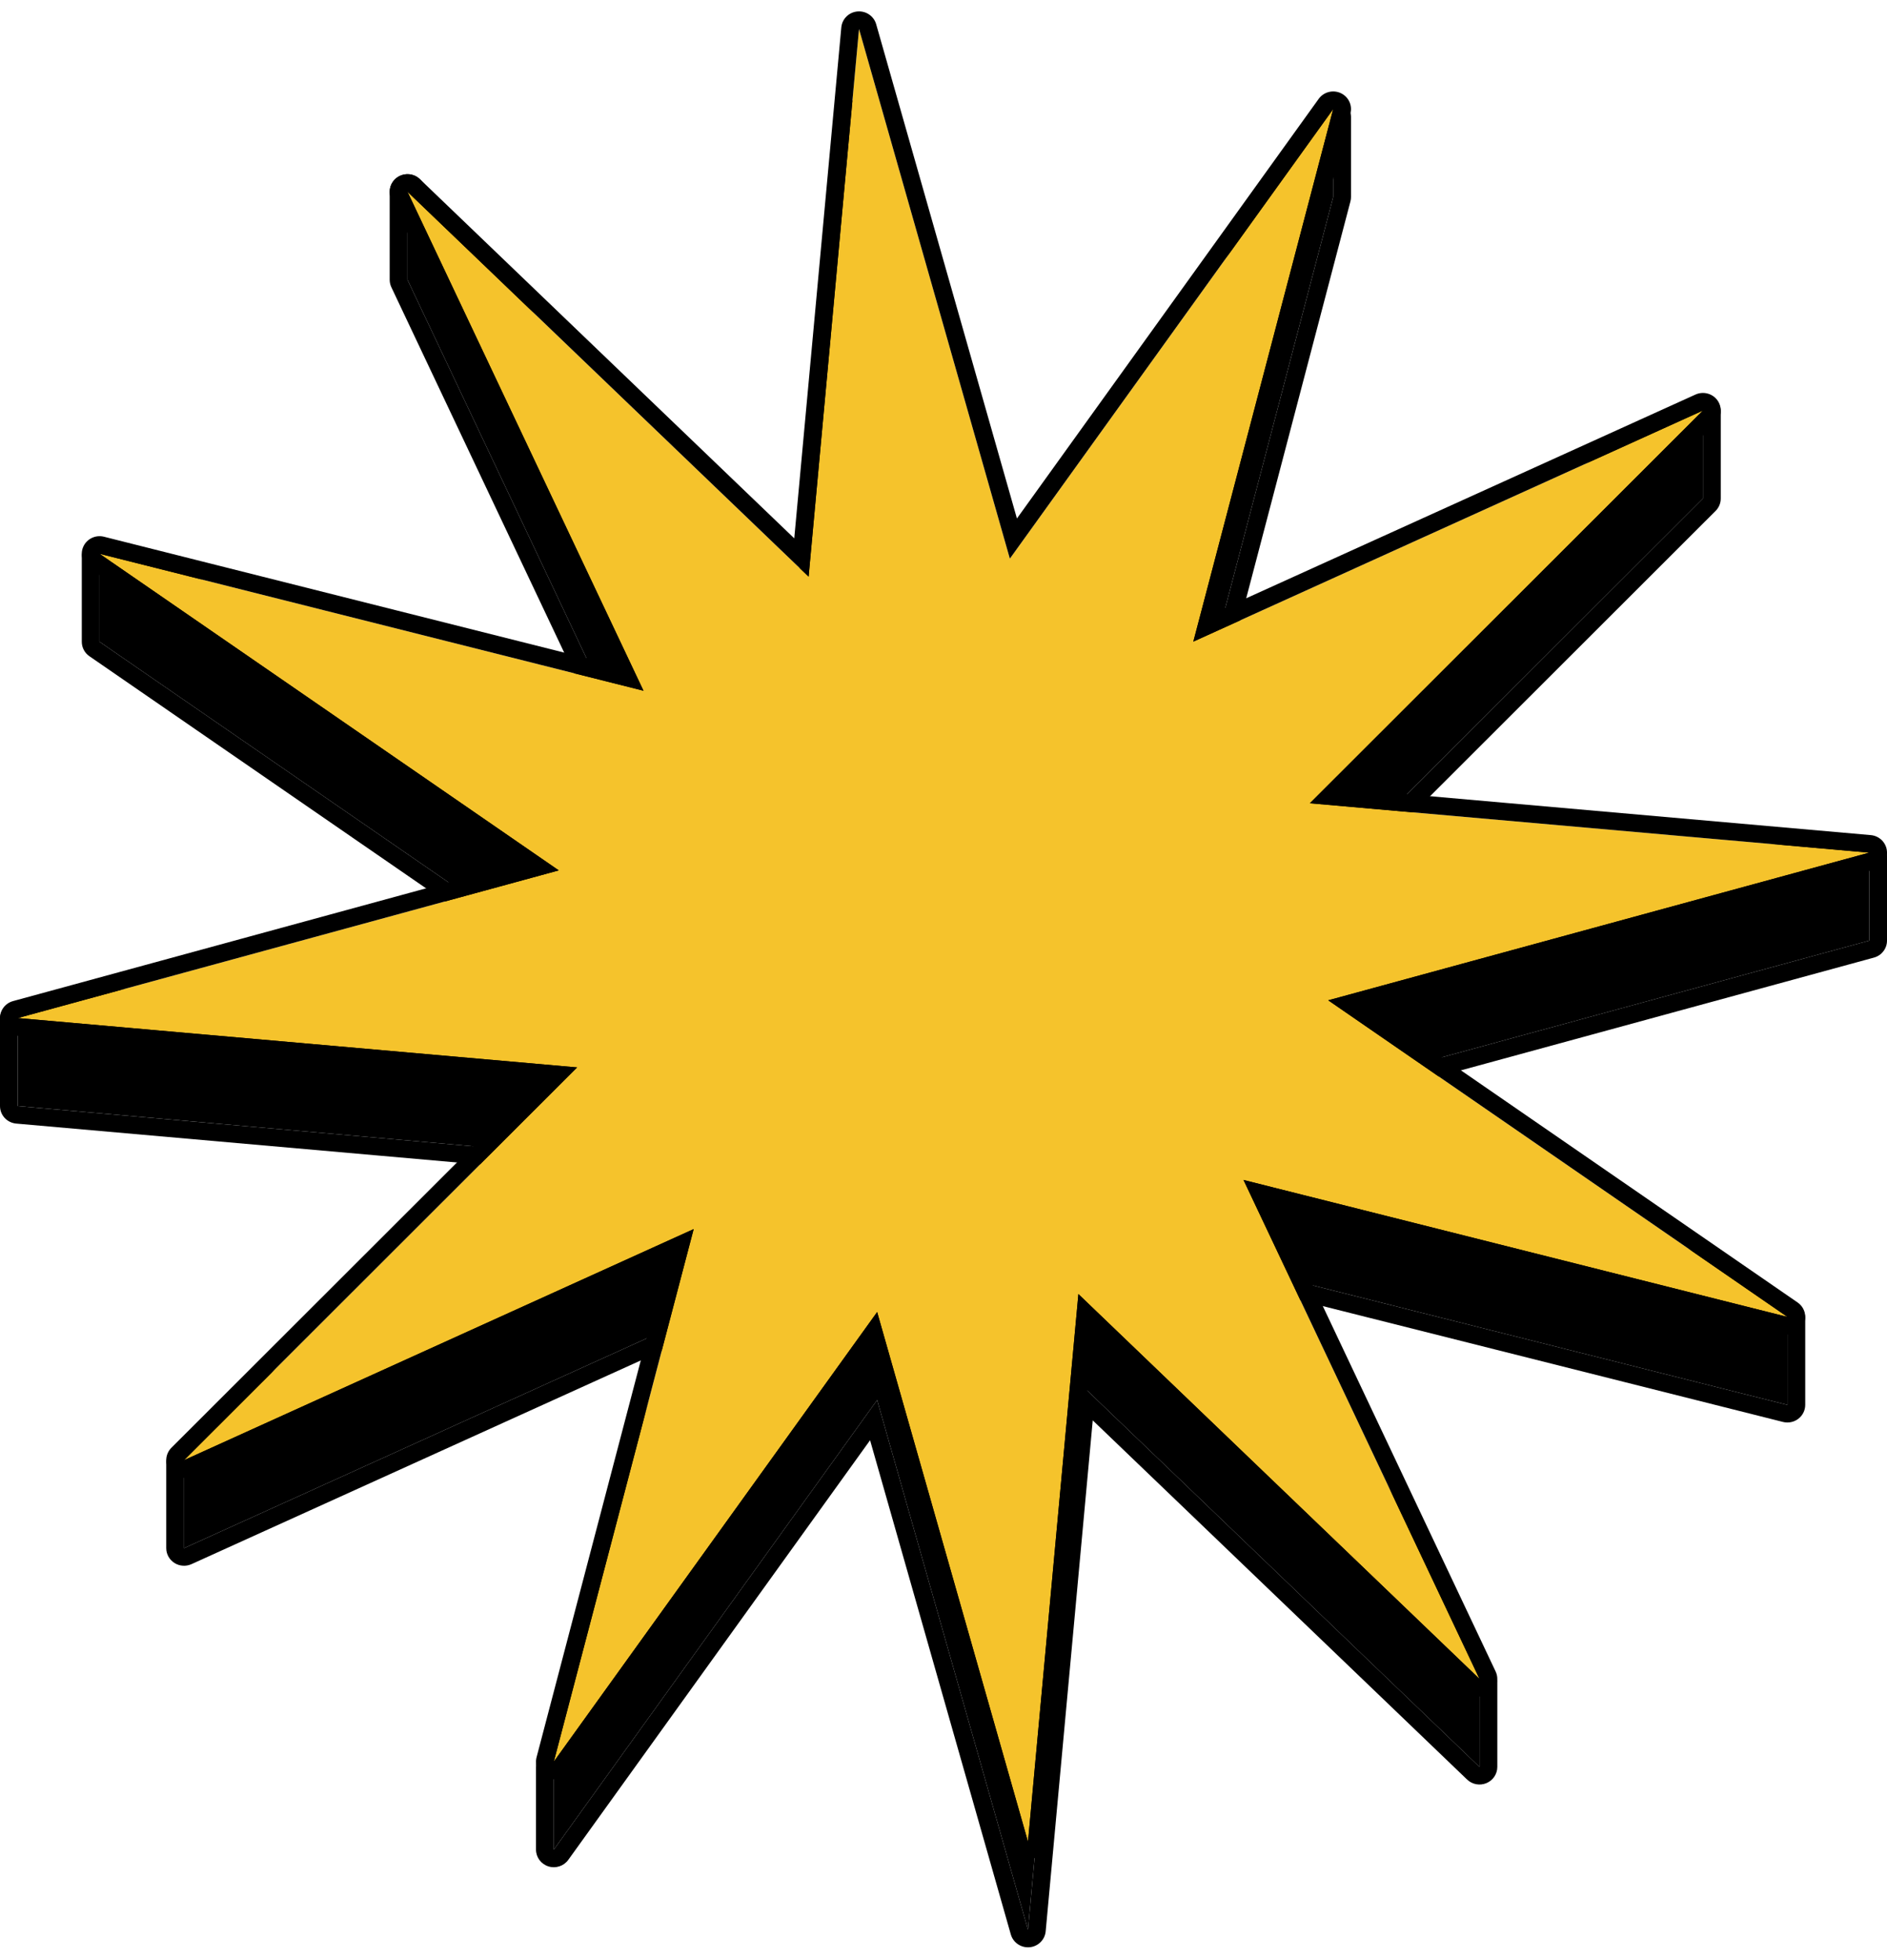
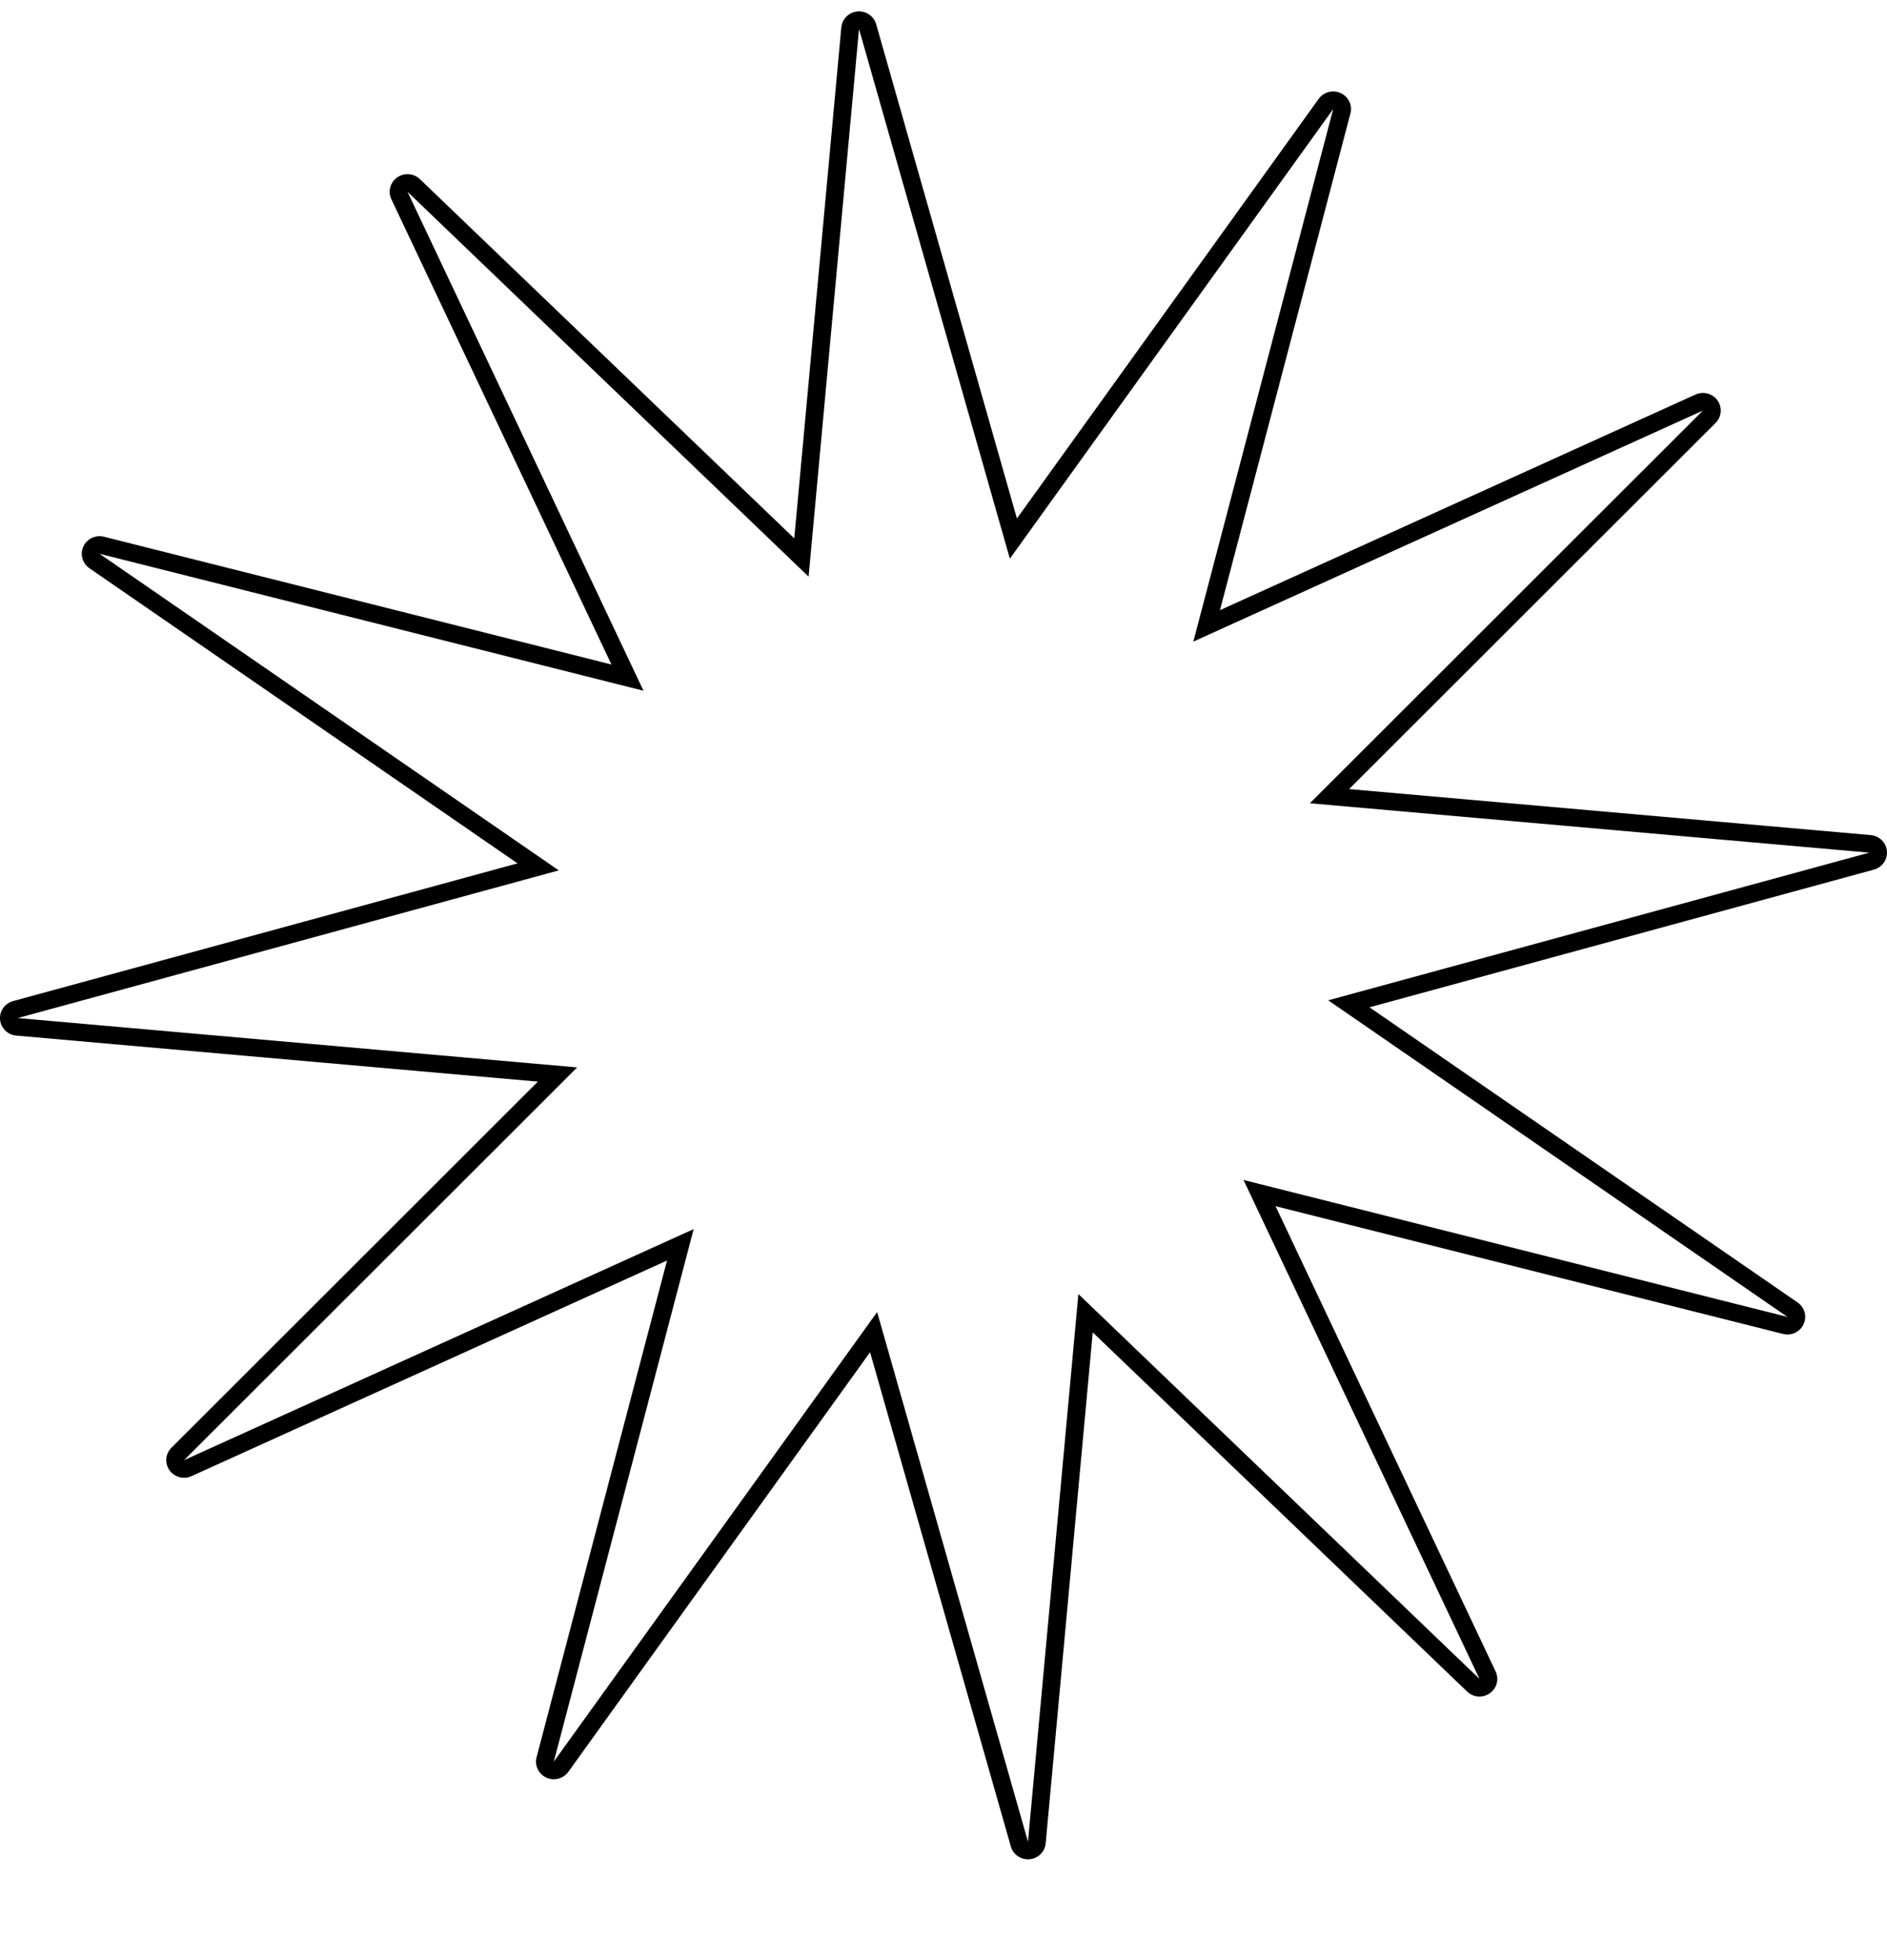
<svg xmlns="http://www.w3.org/2000/svg" width="78" height="81" viewBox="0 0 78 81" fill="none">
  <g clip-path="url(#clip0_3970_4246)">
-     <path d="M35.508 4.834L41.743 26.722L55.108 4.834V8.143L49.327 30.15L70.392 17.016V20.602L54.144 36.831L77.264 35.38V38.871L54.903 44.974L73.884 54.471V58.056L51.401 52.397L61.156 69.562V73.017L44.576 57.112L42.492 79.743L36.257 57.855L22.892 76.434V73.016L28.673 54.427L7.608 63.976V60.471L23.856 47.747L0.736 45.707V42.107L23.097 39.604L4.116 26.521V23.016L26.599 32.18L16.844 11.561V7.925L33.424 27.465L35.508 4.834Z" fill="black" />
-     <path fill-rule="evenodd" clip-rule="evenodd" d="M35.441 4.11C35.794 4.078 36.12 4.299 36.217 4.637L41.991 24.909L54.478 4.458C54.649 4.179 54.987 4.046 55.306 4.134C55.624 4.221 55.844 4.508 55.844 4.834V8.143C55.844 8.205 55.836 8.266 55.82 8.326L50.506 28.555L69.999 16.401C70.226 16.259 70.513 16.251 70.747 16.379C70.982 16.507 71.128 16.751 71.128 17.016V20.602C71.128 20.793 71.051 20.977 70.915 21.113L56.027 35.984L77.217 34.654C77.42 34.641 77.619 34.712 77.768 34.849C77.916 34.987 78 35.179 78 35.38V38.871C78 39.198 77.779 39.485 77.46 39.572L56.933 45.174L74.216 53.822C74.463 53.946 74.62 54.197 74.62 54.471V58.056C74.62 58.281 74.514 58.493 74.335 58.63C74.156 58.768 73.922 58.816 73.702 58.761L52.883 53.521L61.797 69.205C61.859 69.314 61.892 69.437 61.892 69.562V73.017C61.892 73.309 61.715 73.573 61.443 73.686C61.17 73.8 60.856 73.742 60.643 73.538L45.169 58.695L43.224 79.809C43.192 80.158 42.913 80.436 42.559 80.468C42.206 80.499 41.88 80.278 41.783 79.941L35.965 59.516L23.491 76.856C23.306 77.114 22.973 77.223 22.668 77.127C22.363 77.031 22.156 76.751 22.156 76.434V73.016C22.156 72.943 22.167 72.872 22.189 72.802L27.487 55.765L7.915 64.637C7.687 64.74 7.422 64.722 7.211 64.588C7 64.454 6.872 64.224 6.872 63.976V60.471C6.872 60.249 6.975 60.039 7.151 59.901L21.953 48.309L0.67 46.431C0.291 46.397 0 46.083 0 45.706V42.107C0 41.737 0.281 41.426 0.653 41.384L21.077 39.098L3.696 27.118C3.498 26.982 3.381 26.759 3.381 26.521V23.016C3.381 22.773 3.503 22.547 3.707 22.412C3.911 22.277 4.17 22.251 4.397 22.344L25.132 30.796L16.177 11.869C16.132 11.773 16.108 11.668 16.108 11.561V7.925C16.108 7.619 16.302 7.346 16.592 7.242C16.883 7.137 17.209 7.223 17.408 7.458L32.852 25.659L34.776 4.768C34.808 4.419 35.087 4.142 35.441 4.11ZM33.424 27.465L16.844 7.925V11.561L26.599 32.18L4.116 23.016V26.521L23.097 39.604L0.736 42.107V45.707L23.856 47.747L7.608 60.471V63.976L28.673 54.427L22.892 73.016V76.434L36.257 57.855L42.492 79.743L44.576 57.112L61.156 73.017V69.562L51.401 52.397L73.884 58.056V54.471L54.903 44.974L77.264 38.871V35.38L54.144 36.831L70.392 20.602V17.016L49.327 30.15L55.108 8.143V4.834L41.743 26.722L35.508 4.834L33.424 27.465Z" fill="black" />
-     <path d="M35.508 1.198L41.743 23.086L55.108 4.507L49.327 26.514L70.392 16.965L54.144 33.194L77.264 35.235L54.903 41.337L73.884 54.42L51.401 48.761L61.156 69.38L44.576 53.476L42.492 76.107L36.257 54.219L22.892 72.798L28.673 50.791L7.608 60.34L23.856 44.11L0.736 42.07L23.097 35.968L4.116 22.885L26.599 28.544L16.844 7.925L33.424 23.829L35.508 1.198Z" fill="#F5C32C" />
    <path fill-rule="evenodd" clip-rule="evenodd" d="M35.441 0.474C35.794 0.442 36.12 0.663 36.217 1.001L42.035 21.426L54.508 4.086C54.714 3.8 55.097 3.7 55.419 3.848C55.741 3.996 55.91 4.35 55.82 4.69L50.428 25.215L70.085 16.304C70.408 16.158 70.791 16.261 70.995 16.548C71.198 16.836 71.165 17.227 70.915 17.477L55.766 32.608L77.33 34.51C77.684 34.541 77.965 34.819 77.997 35.169C78.029 35.519 77.803 35.842 77.46 35.936L56.609 41.626L74.304 53.823C74.596 54.024 74.701 54.403 74.552 54.722C74.405 55.042 74.046 55.211 73.702 55.124L52.726 49.845L61.822 69.072C61.973 69.39 61.872 69.769 61.583 69.972C61.293 70.176 60.898 70.147 60.643 69.902L45.169 55.059L43.224 76.173C43.192 76.522 42.913 76.799 42.559 76.831C42.206 76.863 41.88 76.641 41.783 76.304L35.965 55.879L23.492 73.219C23.286 73.505 22.903 73.606 22.581 73.457C22.259 73.309 22.09 72.955 22.18 72.615L27.572 52.09L7.915 61.001C7.592 61.147 7.209 61.044 7.005 60.757C6.801 60.468 6.835 60.078 7.085 59.828L22.233 44.697L0.67 42.795C0.316 42.763 0.035 42.486 0.003 42.136C-0.029 41.785 0.197 41.463 0.54 41.369L21.392 35.678L3.696 23.482C3.404 23.28 3.299 22.902 3.447 22.582C3.595 22.263 3.953 22.093 4.298 22.18L25.274 27.46L16.177 8.233C16.027 7.915 16.128 7.536 16.417 7.332C16.706 7.129 17.102 7.158 17.357 7.403L32.831 22.247L34.776 1.132C34.808 0.783 35.087 0.506 35.441 0.474ZM33.424 23.829L16.844 7.925L26.599 28.544L4.116 22.885L23.097 35.968L0.736 42.07L23.856 44.11L7.608 60.34L28.673 50.791L22.892 72.798L36.257 54.219L42.492 76.107L44.576 53.476L61.156 69.38L51.401 48.761L73.884 54.42L54.903 41.337L77.264 35.235L54.144 33.194L70.392 16.965L49.327 26.514L55.108 4.507L41.743 23.086L35.508 1.198L33.424 23.829Z" fill="black" />
  </g>
  <defs>
    <clipPath id="clip0_3970_4246">
      <rect width="78" height="80" fill="white" transform="translate(0 0.471)" />
    </clipPath>
  </defs>
</svg>